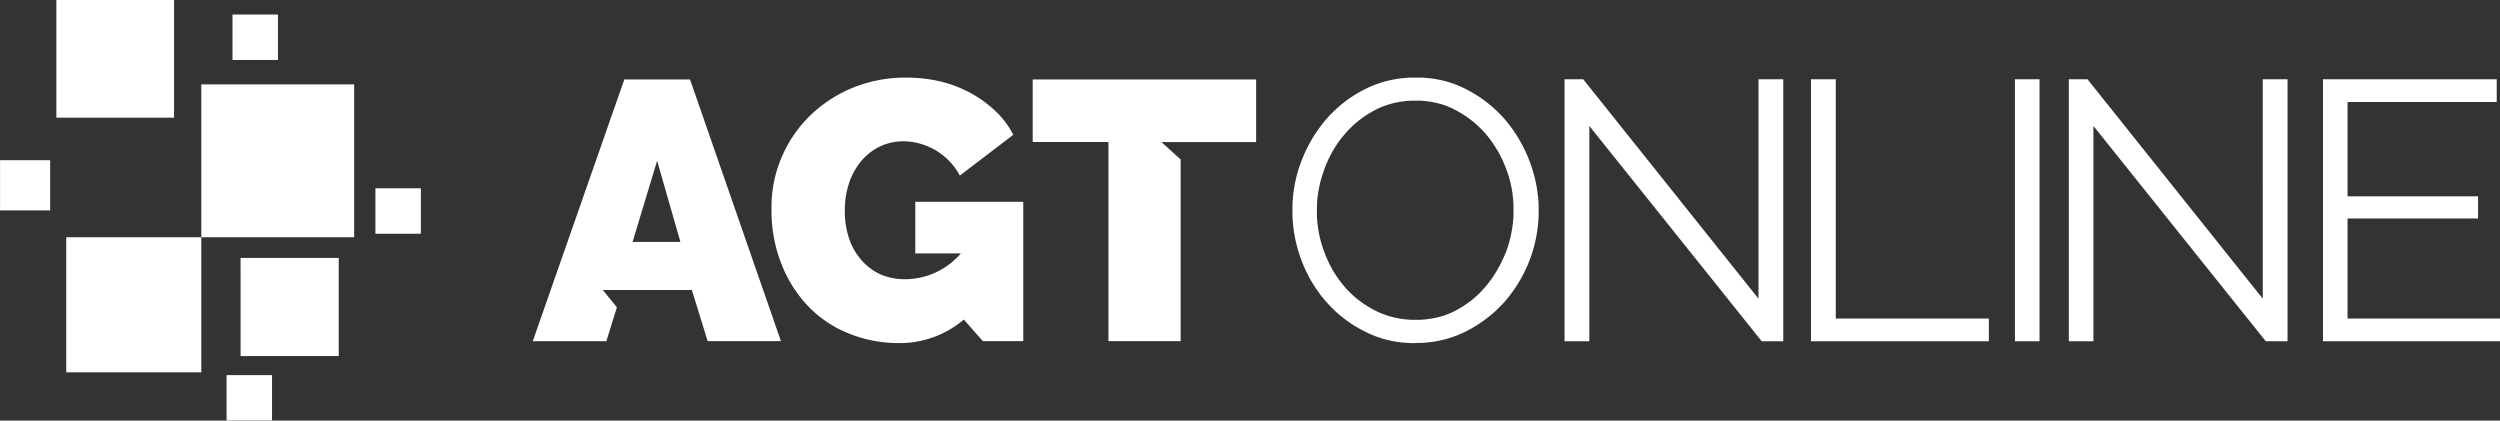
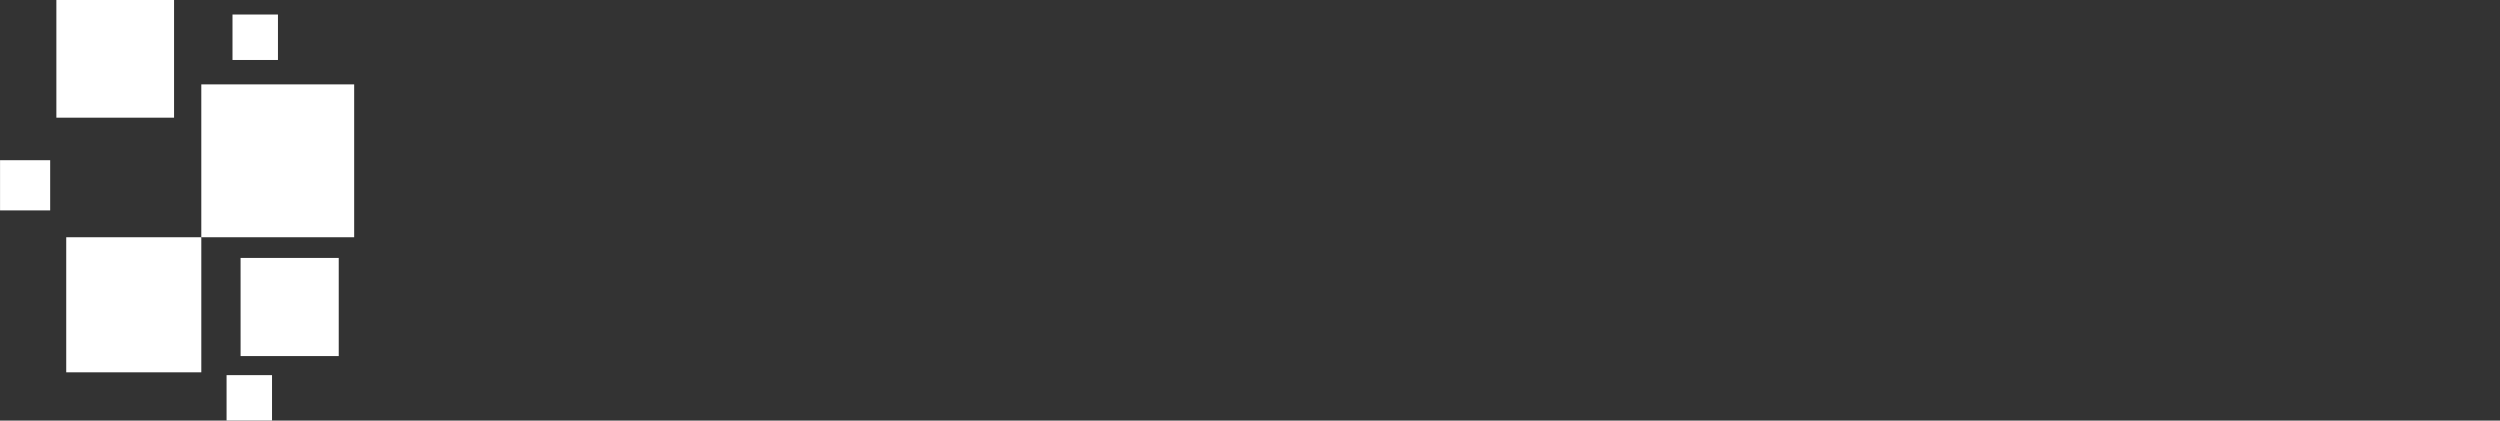
<svg xmlns="http://www.w3.org/2000/svg" width="231" height="38.861" viewBox="0 0 231 38.861">
  <rect x="0" y="0" width="231" height="38.861" fill="#333333" stroke="none" />
  <defs>
    <style>.a{fill:#fff;fill-rule:evenodd;}</style>
  </defs>
  <g transform="translate(49.222 7.156)">
-     <path class="a" d="M158.711,88.373h-8.748l1.77,1.611v16.785h-6.67v-18.4h-7V82.587h20.645v5.786Zm-27.016,16.4a9.089,9.089,0,0,1-5.978,2.172,12.21,12.21,0,0,1-4.5-.827,10.709,10.709,0,0,1-3.768-2.441,11.847,11.847,0,0,1-2.557-3.921,13.437,13.437,0,0,1-.961-5.286,11.524,11.524,0,0,1,.961-4.748,11.738,11.738,0,0,1,2.634-3.825,12.557,12.557,0,0,1,3.941-2.556,12.931,12.931,0,0,1,4.9-.923,13.855,13.855,0,0,1,3.133.346,11.479,11.479,0,0,1,2.787,1.057A10.754,10.754,0,0,1,134.6,85.49,8.092,8.092,0,0,1,136.27,87.7l-4.94,3.768A5.99,5.99,0,0,0,126.12,88.3a5.07,5.07,0,0,0-2.172.48,5.265,5.265,0,0,0-1.711,1.326,6.349,6.349,0,0,0-1.134,2.038,7.867,7.867,0,0,0-.4,2.576,7.786,7.786,0,0,0,.4,2.576,5.689,5.689,0,0,0,1.153,2,5.1,5.1,0,0,0,1.749,1.307,5.845,5.845,0,0,0,2.288.442,6.8,6.8,0,0,0,5.132-2.384h-4.21V93.89h9.976v12.879h-3.728l-1.77-2ZM105.512,97.6l-2.153-7.5-2.268,7.5Zm-5.19-15.013H106.4l8.4,24.182H108.03l-1.461-4.729H98.341l1.3,1.6-.971,3.133h-6.8l8.458-24.182Z" transform="translate(-91.864 -82.402)" />
-     <path class="a" d="M263.869,104.68v2.1H247.51V82.573h16.058v2.1H249.782v8.717H261.84v2.046H249.782v9.243ZM226.3,86.884v19.9h-2.271V82.573h1.726l16.193,20.273V82.573h2.29v24.21h-2.008l-15.93-19.9Zm-7.25,19.9V82.573h2.271v24.21Zm-18.846,0V82.573h2.29V104.68h14.144v2.1Zm-20.48-19.9v19.9h-2.29V82.573h1.726l16.193,20.273V82.573h2.29v24.21h-1.989Zm-25.175,7.794V94.8l0,.123,0,.123,0,.123.006.122.007.122.008.122.01.121.011.121.012.121.014.12.015.12.016.12.018.12.019.119.02.119.022.118.023.118.025.118.026.118.027.117.028.117.03.117.031.117.033.116.034.116.035.116.037.116.038.115.039.116.041.115.042.116.086.231.089.225.093.221.1.218.1.214.106.211.111.208.115.2.119.2.124.2.129.195.133.192.138.188.142.186.147.183.151.18.152.172.156.168.16.163.164.159.168.155.171.151.175.146.179.142.183.138.187.134.191.129.194.125.2.121.2.117.206.112.21.108.1.049.1.049.106.047.106.046.107.044.108.043.109.041.109.04.11.038.111.037.111.035.112.033.113.032.113.03.114.029.114.027.115.025.116.024.117.022.117.021.118.019.118.018.119.016.119.014.12.013.121.011.121.009.122.008.123.006.123,0,.124,0h.253l.129,0,.128,0,.127-.006.126-.008.126-.009.125-.011.124-.013.123-.015.122-.016.121-.018.121-.019.119-.021.119-.023.118-.025.117-.026.116-.028.116-.03.115-.031.114-.033.113-.035.112-.036.111-.038.11-.04.109-.042.109-.043.108-.045.107-.046.106-.048.105-.05.1-.052.1-.053.207-.112.2-.116.2-.12.195-.124.191-.129.187-.133.183-.138.179-.142.175-.146.172-.151.168-.155.164-.16.16-.165.156-.169.153-.174.15-.179.146-.181.141-.183.138-.187.134-.19.13-.193.126-.2.122-.2.118-.2.114-.206.11-.209.105-.212.1-.214.1-.217.093-.22L172,98.6l.084-.224.038-.111.038-.114.037-.114.035-.114.034-.115.033-.115.032-.115.031-.114.029-.115.028-.115.027-.116.026-.115.025-.115.023-.116.022-.116.021-.115.019-.116.018-.116.017-.116.016-.116.015-.116.013-.116.012-.117.011-.116.01-.117.008-.117.007-.116.006-.116,0-.117,0-.117,0-.117v-.24l0-.123,0-.124,0-.123-.006-.123-.007-.122-.008-.122-.01-.122-.011-.122-.012-.121-.014-.121-.015-.121-.016-.12-.018-.12-.019-.12-.02-.119-.022-.119-.023-.119-.025-.118-.026-.118-.027-.117-.028-.117-.03-.117-.031-.116-.032-.116-.034-.116-.035-.115-.036-.115-.038-.114-.039-.114-.041-.114-.042-.113-.089-.23-.092-.225-.1-.221-.1-.218-.1-.215-.109-.211-.113-.208-.117-.2-.121-.2-.125-.2-.129-.2-.133-.192-.137-.189-.141-.186-.145-.183-.147-.177L170,87.447l-.159-.168-.162-.164-.165-.159-.168-.155-.171-.151L169,86.5l-.178-.142-.181-.138-.184-.133-.188-.13-.191-.125-.2-.121-.2-.117-.2-.112-.208-.109-.1-.052-.1-.05-.1-.048-.1-.046-.1-.045-.105-.043-.106-.042-.106-.04-.107-.038-.108-.037-.108-.035L166,84.866l-.11-.032-.11-.03-.111-.028-.112-.027-.113-.025-.113-.023-.114-.022-.115-.02-.116-.019-.116-.017-.117-.015-.118-.014-.119-.012-.119-.01-.12-.009-.121-.007-.122-.006-.123,0-.124,0h-.252l-.127,0-.127,0-.126.006-.125.008-.124.01-.123.011-.123.013-.122.014-.121.016-.121.018-.12.02-.119.021-.119.023-.118.025-.118.026-.116.028-.116.03-.115.031-.114.033-.114.035-.113.036-.112.038-.111.04-.11.041-.11.043-.109.045-.109.047-.108.048-.107.05-.106.052-.1.053-.207.111-.2.116-.2.12-.2.125-.193.129-.189.133-.186.138-.182.142-.178.146-.174.151-.171.156-.167.16-.163.165-.16.169-.156.174-.153.18-.149.18-.144.183-.14.186-.136.19-.131.193-.127.2-.122.2-.118.2-.113.205-.109.208-.1.211-.1.214-.1.217-.091.22-.086.222-.082.228-.041.114-.039.114-.038.114-.037.114-.035.114-.034.114-.033.114-.032.114-.03.114-.029.114-.028.115-.026.115-.025.115-.024.115-.023.115-.021.115-.02.115-.019.115-.017.116-.016.116-.015.116-.014.116-.012.116-.011.117-.009.117-.008.117-.007.117-.006.117,0,.118,0,.118,0,.118v.118Zm9.1,12.274h-.158l-.157,0-.156-.005-.156-.007-.155-.009-.154-.011-.153-.013-.153-.015-.151-.018-.151-.019-.15-.022-.149-.024-.148-.026-.147-.028-.146-.03-.146-.032-.145-.034-.144-.036-.143-.038-.142-.04-.141-.043-.14-.045-.14-.047-.139-.049-.138-.051-.136-.053-.136-.055-.135-.058-.134-.06-.133-.062-.132-.064-.13-.065-.258-.132-.256-.138-.251-.143-.247-.149-.242-.154-.237-.159-.232-.165-.228-.17-.222-.175-.218-.18-.213-.186-.209-.19-.2-.2-.2-.2-.194-.205-.19-.21-.094-.108-.092-.108-.09-.109-.089-.11-.088-.111-.086-.112-.085-.113-.084-.114-.082-.115-.081-.116-.08-.117-.079-.118-.077-.119-.076-.12-.074-.121-.074-.122-.072-.123-.071-.124-.069-.125-.068-.126-.067-.127-.065-.128-.064-.129-.063-.13-.062-.131-.06-.132-.059-.133-.058-.134-.056-.135-.055-.136-.054-.137-.053-.14-.05-.14-.048-.139-.046-.139-.045-.139-.043-.14-.042-.14-.04-.14-.039-.14-.037-.141-.035-.14-.034-.141-.032-.141-.031-.141-.029-.141-.027-.141-.026-.142-.024-.142-.023-.142-.021-.142-.02-.142-.018-.143-.017-.142-.015-.143-.013-.143-.012-.143-.01-.143-.008-.143-.007-.143-.005-.144,0-.144,0-.144v-.3l0-.15,0-.15.006-.15.008-.15.009-.149.011-.149.013-.148.015-.148.016-.147.018-.147.019-.146.021-.146.023-.145.025-.145.026-.145.028-.145.03-.144.031-.144.033-.143.035-.143.036-.142.038-.142.04-.142.042-.142.043-.141.045-.141.046-.14.048-.14.05-.14.052-.139.053-.139.055-.138.056-.137.057-.136.059-.135.06-.134.061-.133.063-.132.064-.131.065-.13.066-.129.068-.128.069-.127.07-.126.072-.125.073-.124.074-.123.076-.122.076-.121.078-.12.079-.119.08-.118.082-.117.083-.116.084-.115.085-.114.086-.113.087-.112.088-.111.09-.11.091-.109.092-.108.094-.108.194-.211.2-.2.2-.2.206-.194.211-.189.215-.183.219-.178.223-.173.228-.167.233-.162.237-.156.242-.151.247-.145.251-.14.256-.135.259-.128.131-.063.132-.06.132-.059.133-.056.134-.055.134-.052.135-.05.136-.048.136-.046.137-.044.138-.042.138-.04.139-.038.14-.036.14-.034.141-.032.142-.03.143-.028.143-.026.144-.024.144-.022.145-.02.146-.019.146-.016.147-.015.148-.013.148-.011.149-.009.15-.007.15,0,.151,0h.309l.157,0,.157,0,.156.007.155.009.154.012.153.013.153.016.152.017.151.02.15.022.149.024.148.026.148.028.147.03.146.033.145.035.144.037.143.039.143.041.142.043.141.046.14.048.14.05.138.052.138.054.137.057.137.059.135.061.135.063.134.066.132.067.259.135.256.142.251.147.247.152.242.158.237.163.232.168.227.173.222.179.218.184.213.189.209.194.2.2.2.2.194.209.19.215.093.11.09.109.089.11.088.111.086.112.085.113.084.114.083.115.081.116.08.117.079.118.078.119.076.12.075.121.074.121.073.123.071.123.07.124.069.125.068.126.066.127.065.128.064.129.063.13.061.131.06.132.059.133.058.134.056.135.055.136.054.137.053.139.05.138.048.137.046.137.045.137.043.137.042.137.04.138.039.138.037.138.036.138.034.138.032.138.031.138.029.139.027.138.026.139.024.139.023.139.021.139.02.139.018.139.017.139.015.14.014.14.012.14.01.14.009.14.007.14.005.14,0,.14,0,.14v.293l0,.152,0,.152-.006.152-.008.151-.009.151-.011.15-.013.15-.015.149-.016.149-.018.148-.019.148-.021.148-.023.147-.024.146-.026.146-.028.146-.03.145-.031.145-.033.145-.035.144-.036.143-.038.143-.04.143-.042.142-.043.142-.045.141-.046.141-.048.14-.05.14-.051.139-.053.139-.055.138-.056.137-.057.136-.059.135-.06.134-.061.133-.063.131-.064.131-.066.129-.066.128-.068.127-.069.126-.071.125-.071.124-.073.123-.074.122-.076.121-.076.12-.078.119-.079.118-.081.117-.081.116-.082.115-.084.114-.085.113-.086.112-.087.111-.088.11-.09.109-.09.108-.092.107-.1.11-.2.208-.2.2-.2.2-.207.192-.211.186-.216.182-.22.176-.224.172-.229.166-.233.161-.237.156-.241.151-.245.145-.249.14-.254.134-.257.129-.132.063-.132.06-.132.058-.133.056-.134.054-.134.052-.135.05-.136.048-.137.046-.137.044-.138.042-.138.04-.139.038-.139.036-.14.034-.141.032-.142.03-.142.028-.143.026-.144.025-.145.022-.145.02-.145.018-.146.017-.147.015-.147.013-.148.011-.149.009-.149.007-.15,0-.15,0h-.152Z" transform="translate(-82.091 -82.404)" />
-   </g>
-   <path class="a" d="M67.245,107.593H54.764V95.112H67.245Z" transform="translate(-48.644 -73.191)" />
+     </g>
+   <path class="a" d="M67.245,107.593H54.764V95.112H67.245" transform="translate(-48.644 -73.191)" />
  <path class="a" d="M79.631,82.955V97.079H65.507V82.955Z" transform="translate(-46.906 -75.158)" />
  <path class="a" d="M68.632,105.828H77.7v-9.07h-9.07Z" transform="translate(-46.401 -72.925)" />
  <path class="a" d="M64.854,87.117H53.98V76.244H64.854Z" transform="translate(-48.771 -76.244)" />
-   <path class="a" d="M83.554,91.218v4.2h-4.2v-4.2Z" transform="translate(-44.666 -73.821)" />
  <path class="a" d="M72.188,77.4v4.2h-4.2V77.4Z" transform="translate(-46.505 -76.058)" />
  <path class="a" d="M71.716,106.077v4.2h-4.2v-4.2Z" transform="translate(-46.581 -71.417)" />
  <path class="a" d="M54.132,88.987v4.636H49.5V88.987Z" transform="translate(-49.496 -74.182)" />
</svg>